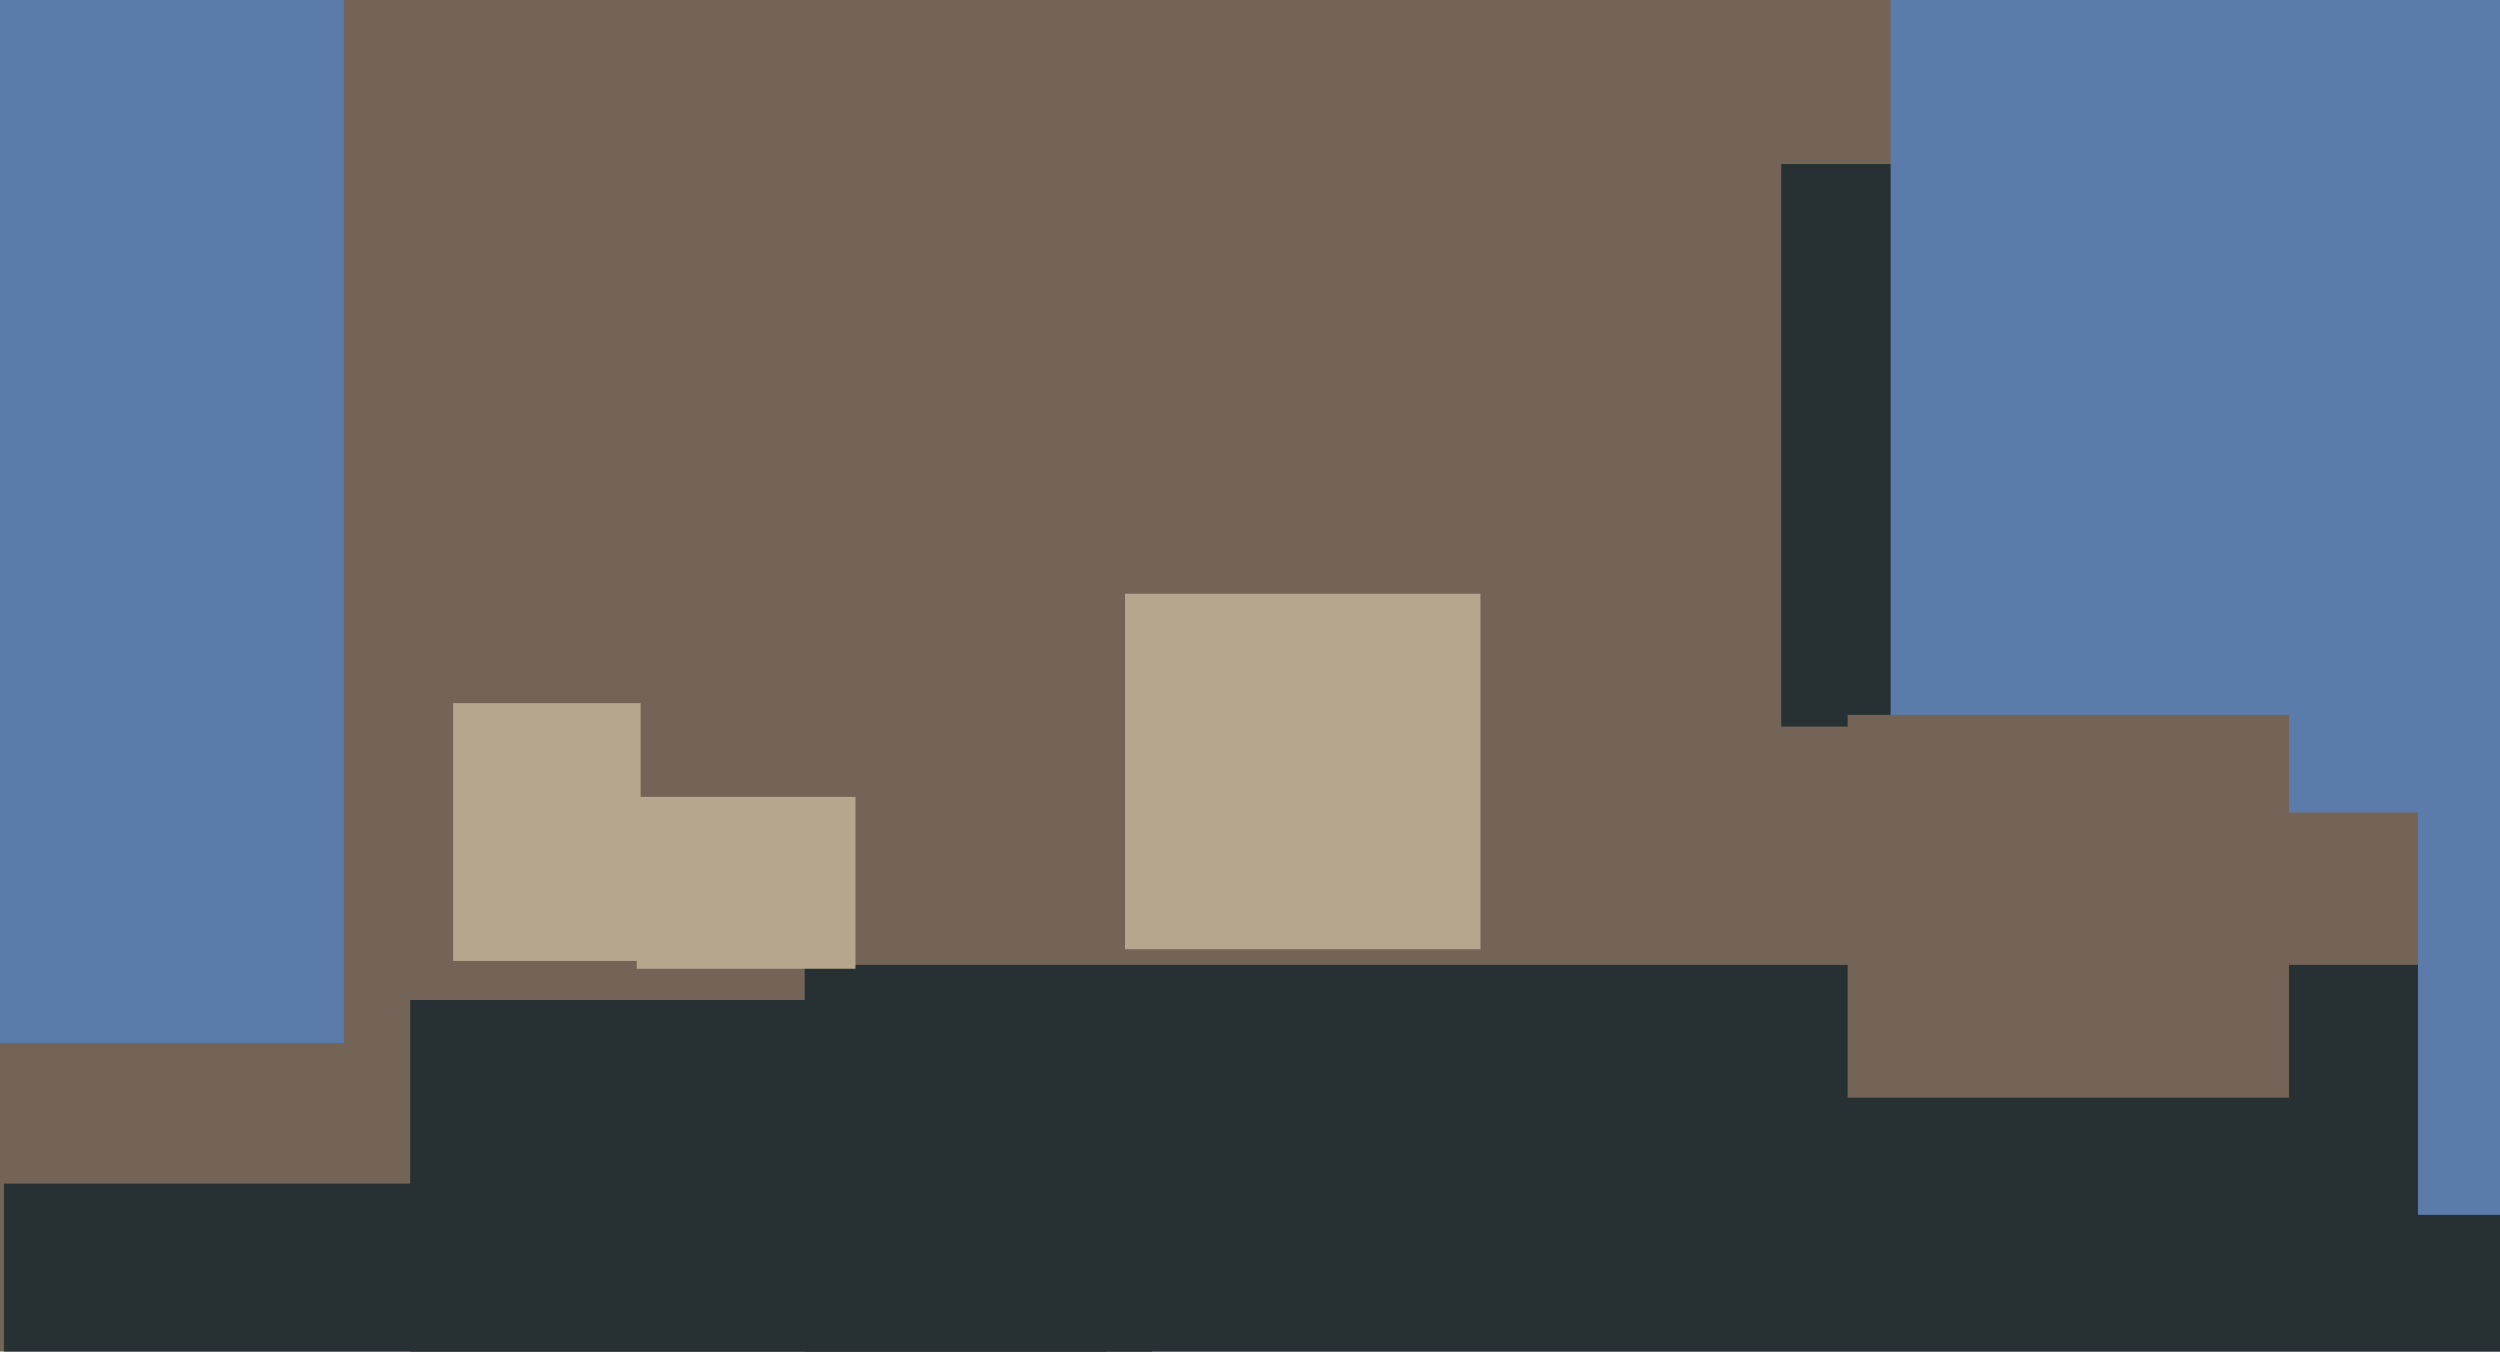
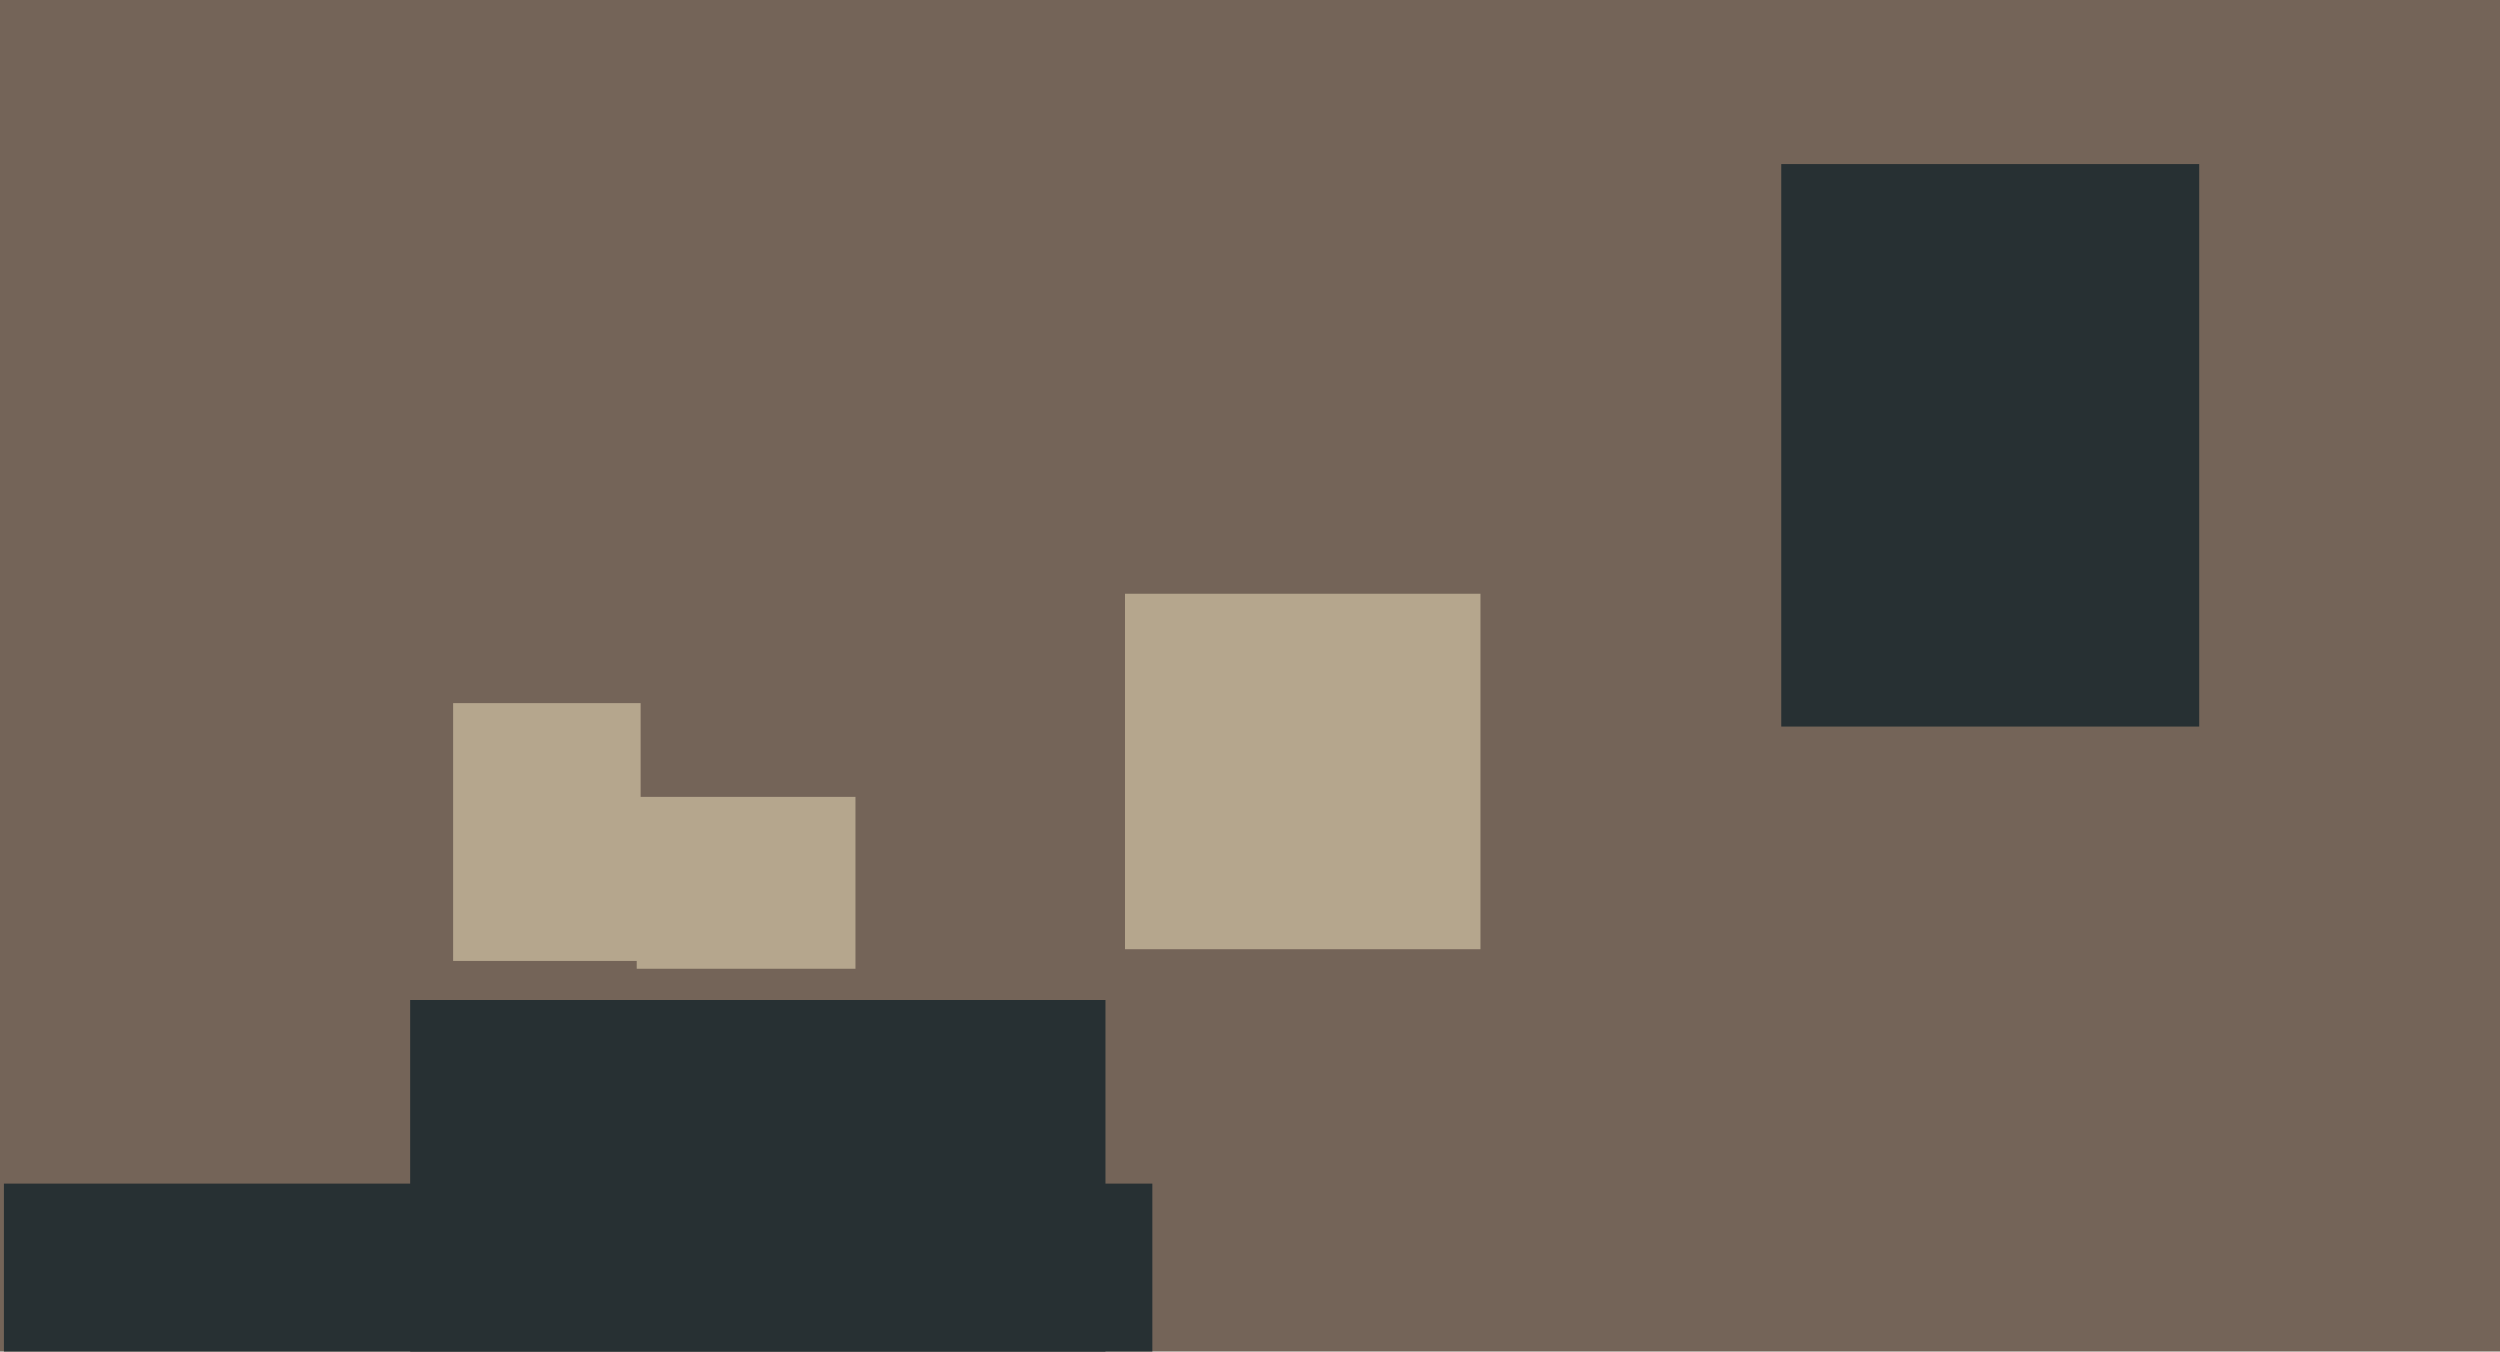
<svg xmlns="http://www.w3.org/2000/svg" width="640px" height="346px">
  <rect width="640" height="346" fill="rgb(116,100,88)" />
  <rect x="456" y="42" width="107" height="144" fill="rgb(39,48,51)" />
-   <rect x="206" y="247" width="447" height="353" fill="rgb(39,48,51)" />
-   <rect x="484" y="-13" width="218" height="221" fill="rgb(91,124,170)" />
-   <rect x="619" y="199" width="112" height="112" fill="rgb(91,124,170)" />
  <rect x="163" y="204" width="56" height="44" fill="rgb(181,166,141)" />
-   <rect x="473" y="183" width="113" height="98" fill="rgb(116,100,88)" />
  <rect x="116" y="180" width="48" height="66" fill="rgb(181,166,141)" />
-   <rect x="-114" y="-103" width="202" height="370" fill="rgb(91,124,170)" />
  <rect x="105" y="256" width="178" height="189" fill="rgb(39,48,51)" />
  <rect x="1" y="303" width="294" height="257" fill="rgb(39,48,51)" />
  <rect x="288" y="152" width="91" height="91" fill="rgb(181,166,141)" />
</svg>